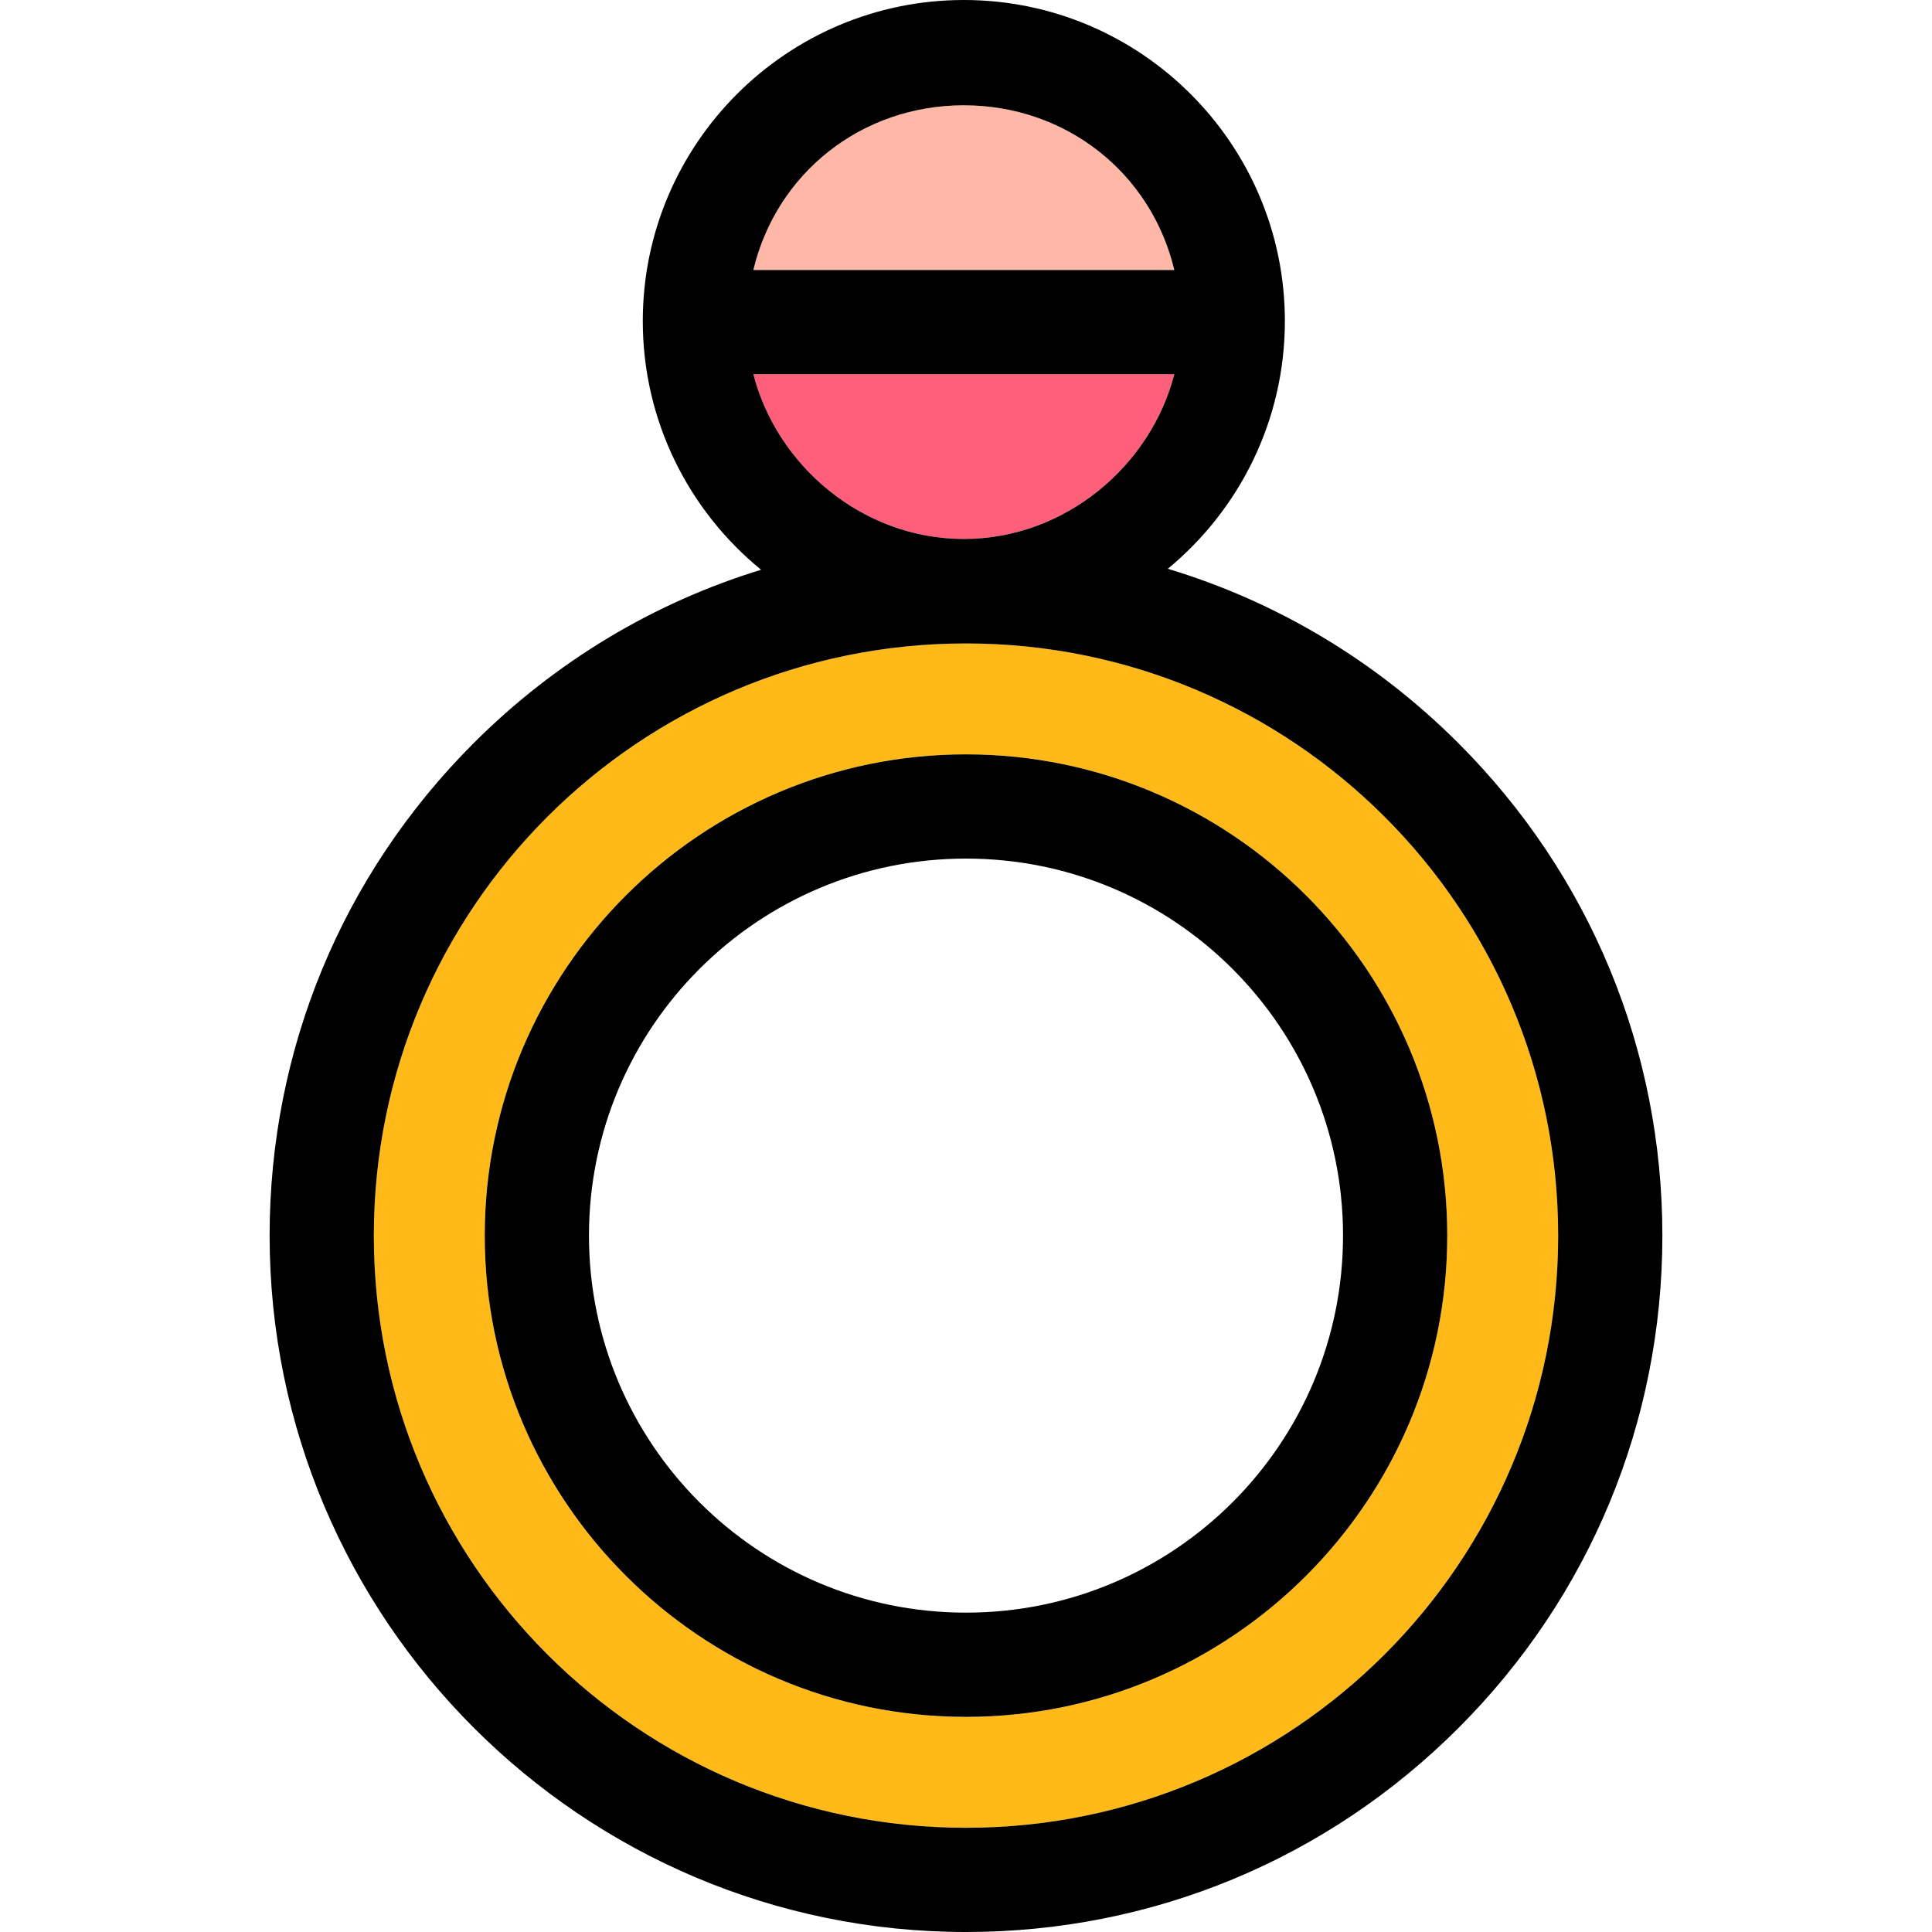
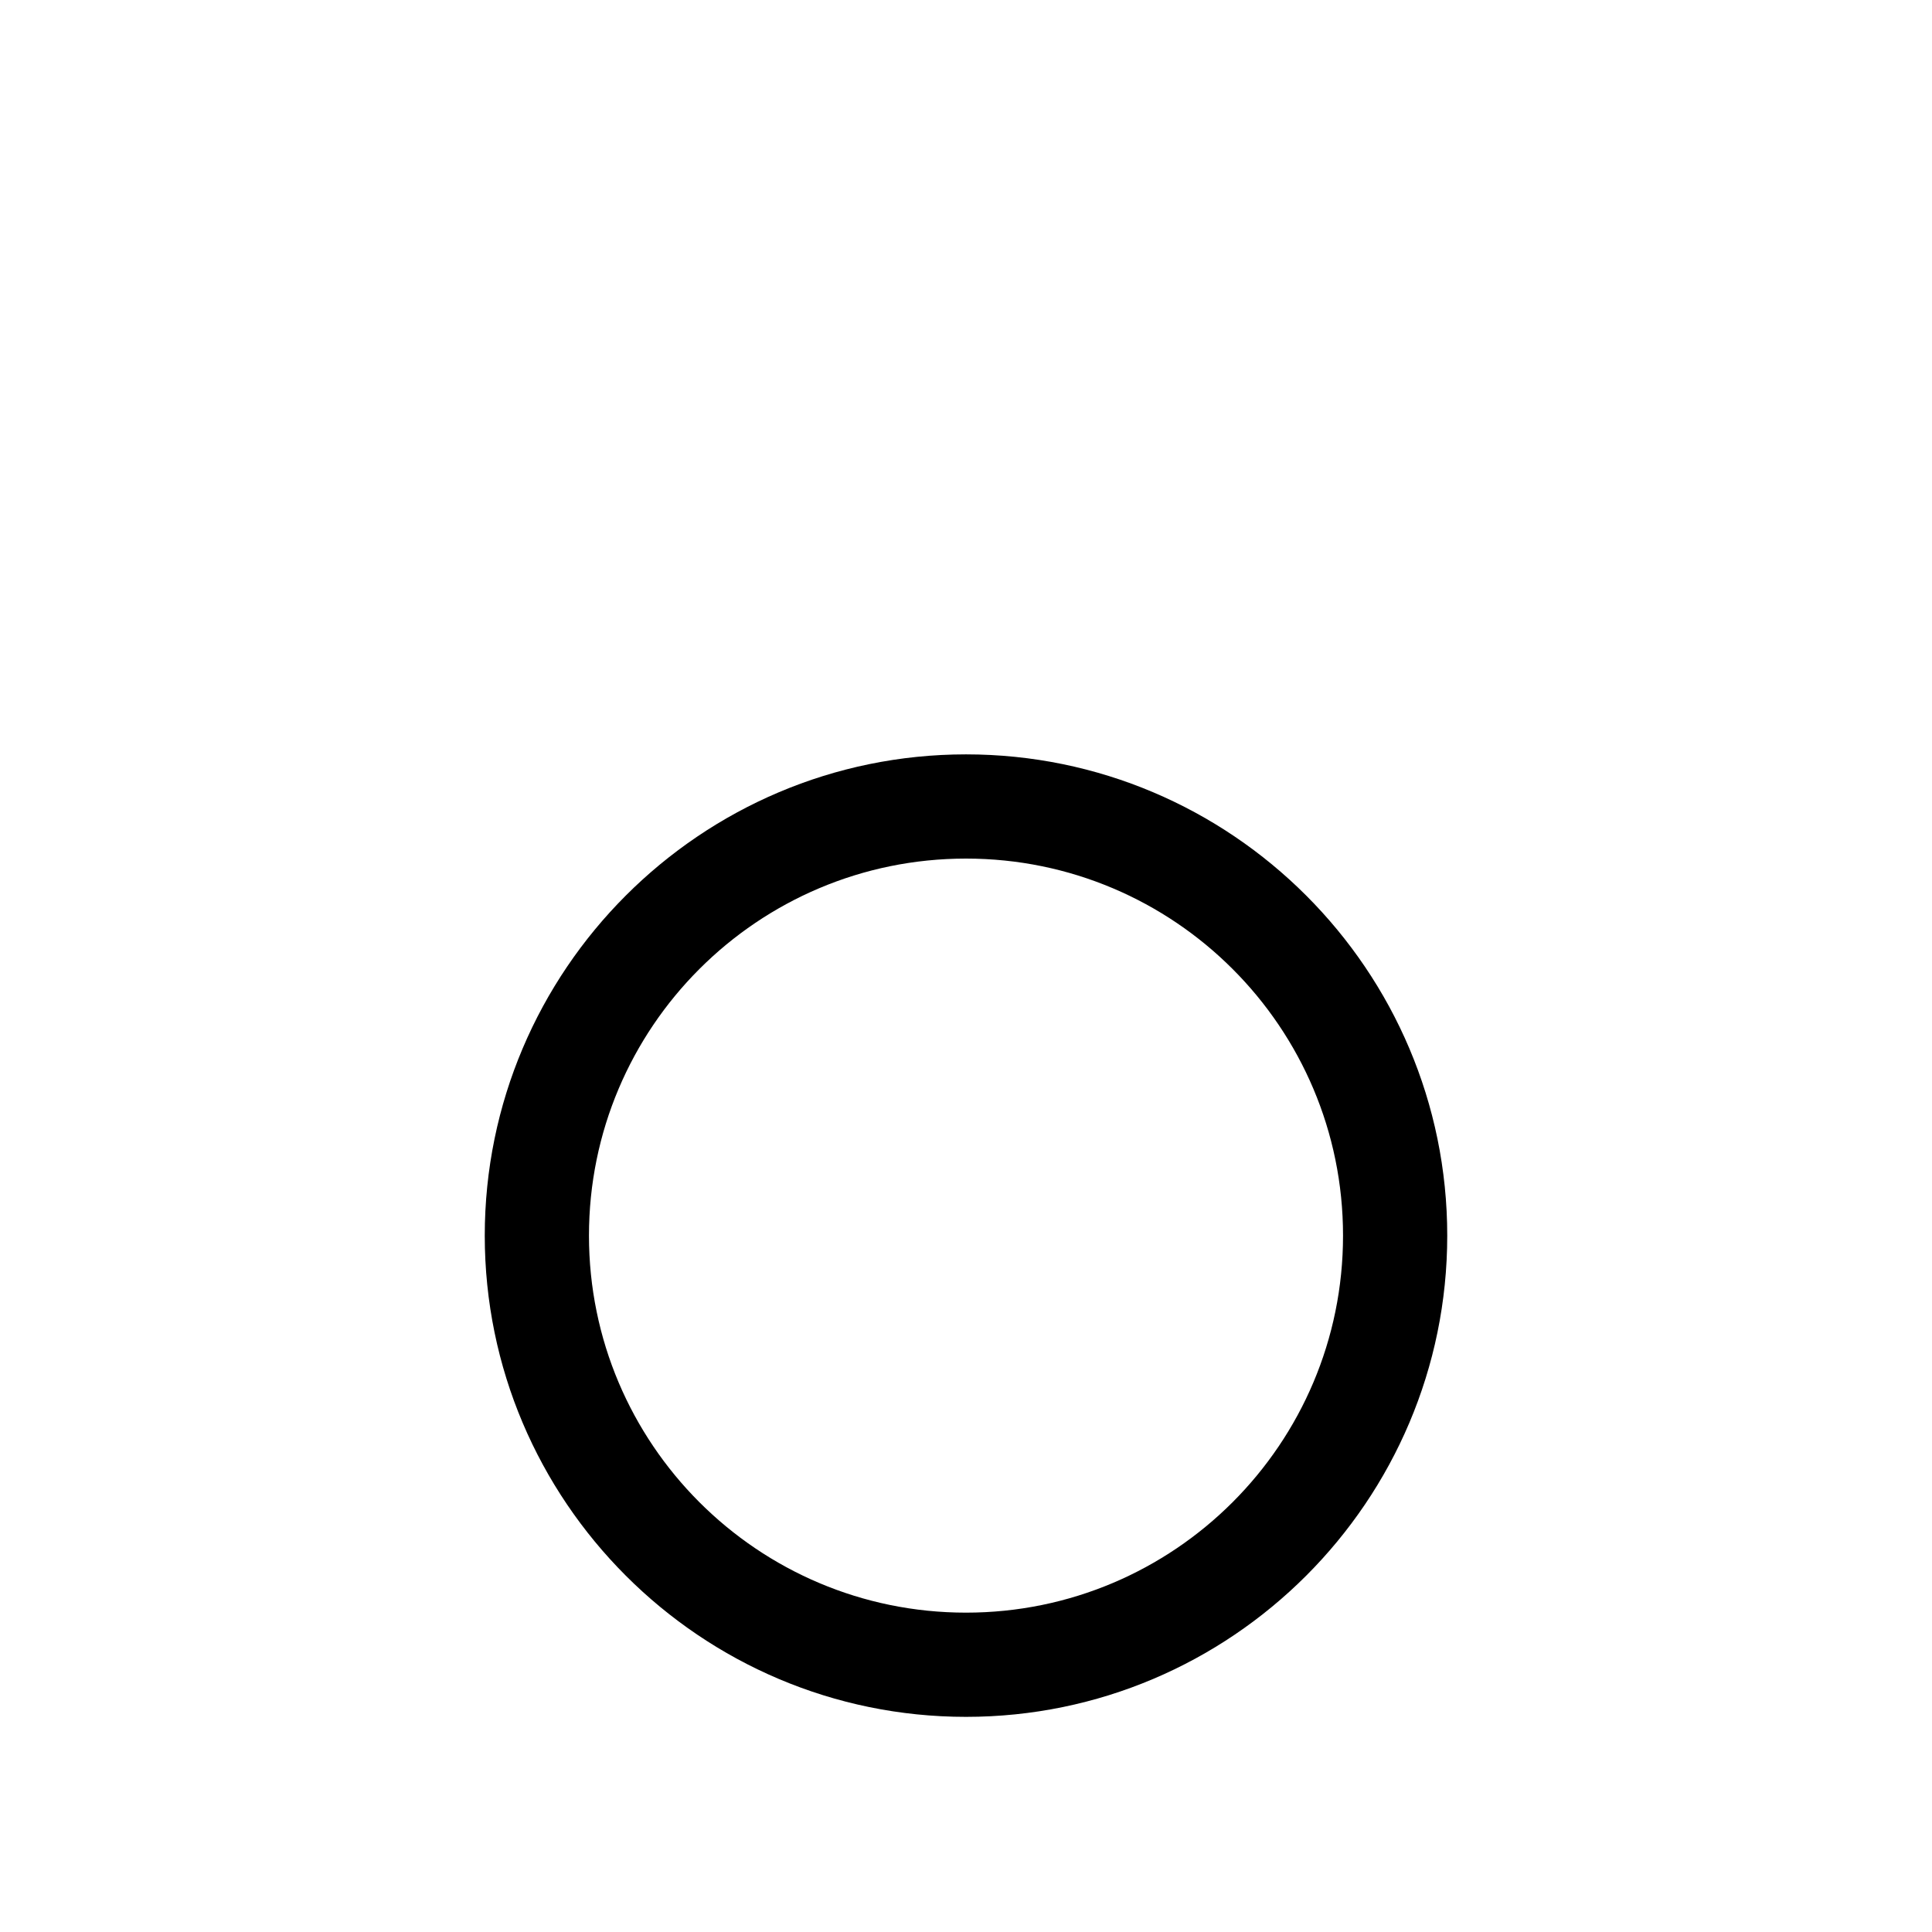
<svg xmlns="http://www.w3.org/2000/svg" height="800px" width="800px" version="1.1" id="Layer_1" viewBox="0 0 512.002 512.002" xml:space="preserve">
-   <path style="fill:#FF5F7B;" d="M311.199,99.176H199.655c6.2,24.165,28.85,43.654,55.773,43.654  C282.351,142.83,304.999,123.341,311.199,99.176z" />
-   <path style="fill:#FFB8A7;" d="M311.211,71.558c-6.2-25.891-28.858-43.654-55.782-43.654c-26.927,0-49.587,17.763-55.785,43.654  H311.211z" />
-   <path style="fill:#FFB919;" d="M256.001,170.522c-86.67,0-156.93,70.259-156.93,156.93c0,86.67,70.26,156.93,156.93,156.93  c86.672,0,156.93-70.26,156.93-156.93C412.933,240.78,342.673,170.522,256.001,170.522z M256.001,454.987  c-70.322,0-127.535-57.211-127.535-127.535s57.213-127.535,127.535-127.535s127.535,57.213,127.535,127.535  S326.325,454.987,256.001,454.987z" />
-   <path d="M386.496,196.955c-21.856-21.856-48.229-37.553-77.016-46.221c18.935-15.618,31.026-39.249,31.026-65.653  c0-46.913-38.167-85.08-85.079-85.08c-46.913,0-85.08,38.167-85.08,85.08c0,26.551,12.231,50.293,31.349,65.909  c-28.463,8.72-54.544,24.321-76.191,45.967c-34.857,34.857-54.052,81.202-54.052,130.497c0,101.76,82.788,184.548,184.548,184.548  c49.295,0,95.639-19.196,130.495-54.052s54.052-81.2,54.052-130.495S421.353,231.813,386.496,196.955z M256.001,484.383  c-86.67,0-156.93-70.26-156.93-156.93c0-86.672,70.26-156.93,156.93-156.93c86.672,0,156.93,70.259,156.93,156.93  C412.933,414.122,342.673,484.383,256.001,484.383z M255.428,27.904c26.925,0,49.584,17.763,55.782,43.654H199.641  C205.843,45.667,228.503,27.904,255.428,27.904z M199.655,99.176h111.545c-6.2,24.165-28.848,43.654-55.772,43.654  C228.504,142.83,205.855,123.341,199.655,99.176z" />
  <path d="M256.001,199.917c-70.322,0-127.535,57.213-127.535,127.535s57.213,127.535,127.535,127.535s127.535-57.211,127.535-127.535  S326.325,199.917,256.001,199.917z M256.001,427.37c-55.181,0-99.918-44.737-99.918-99.918c0-55.185,44.737-99.918,99.918-99.918  c55.183,0,99.918,44.733,99.918,99.918C355.919,382.633,311.184,427.37,256.001,427.37z" />
</svg>